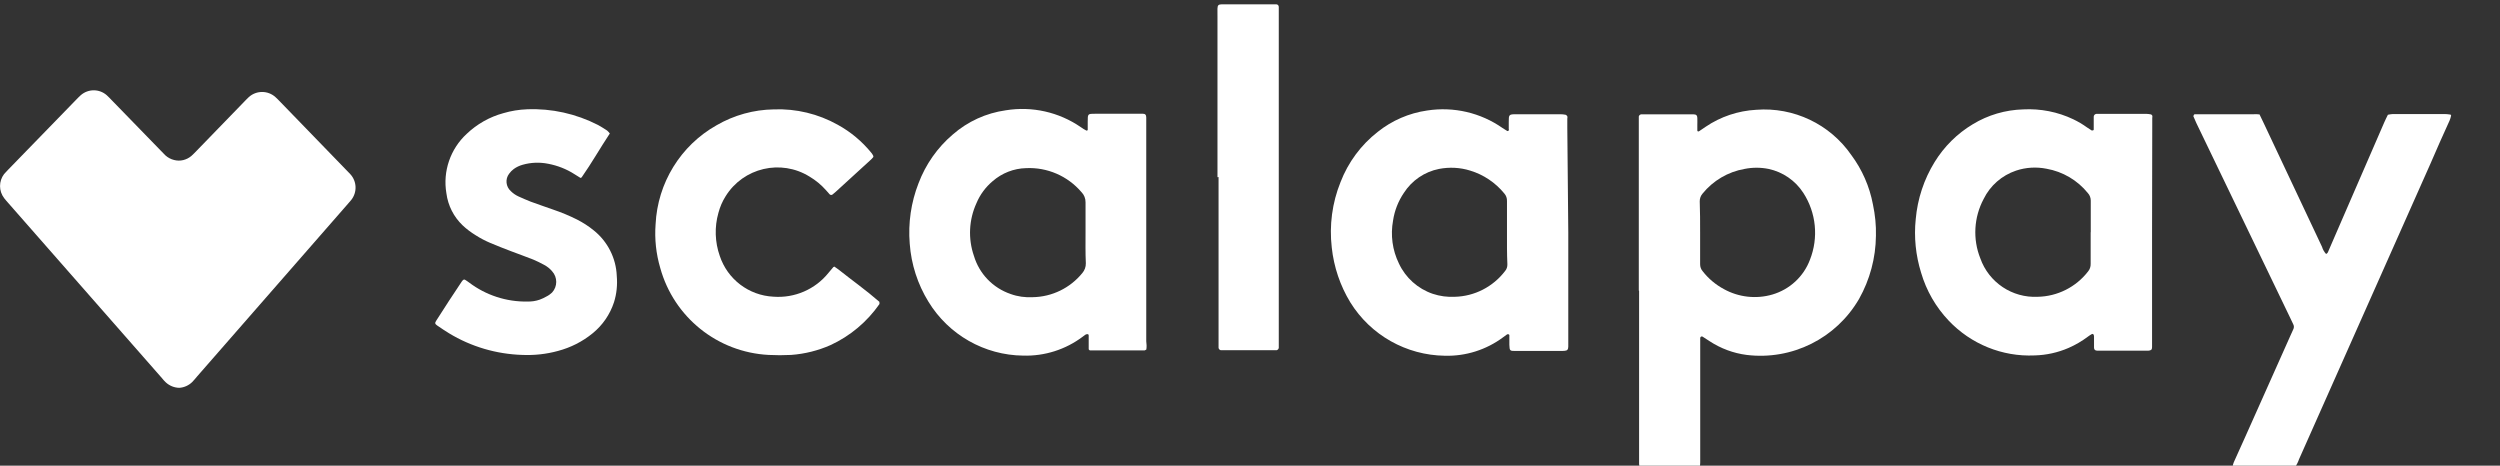
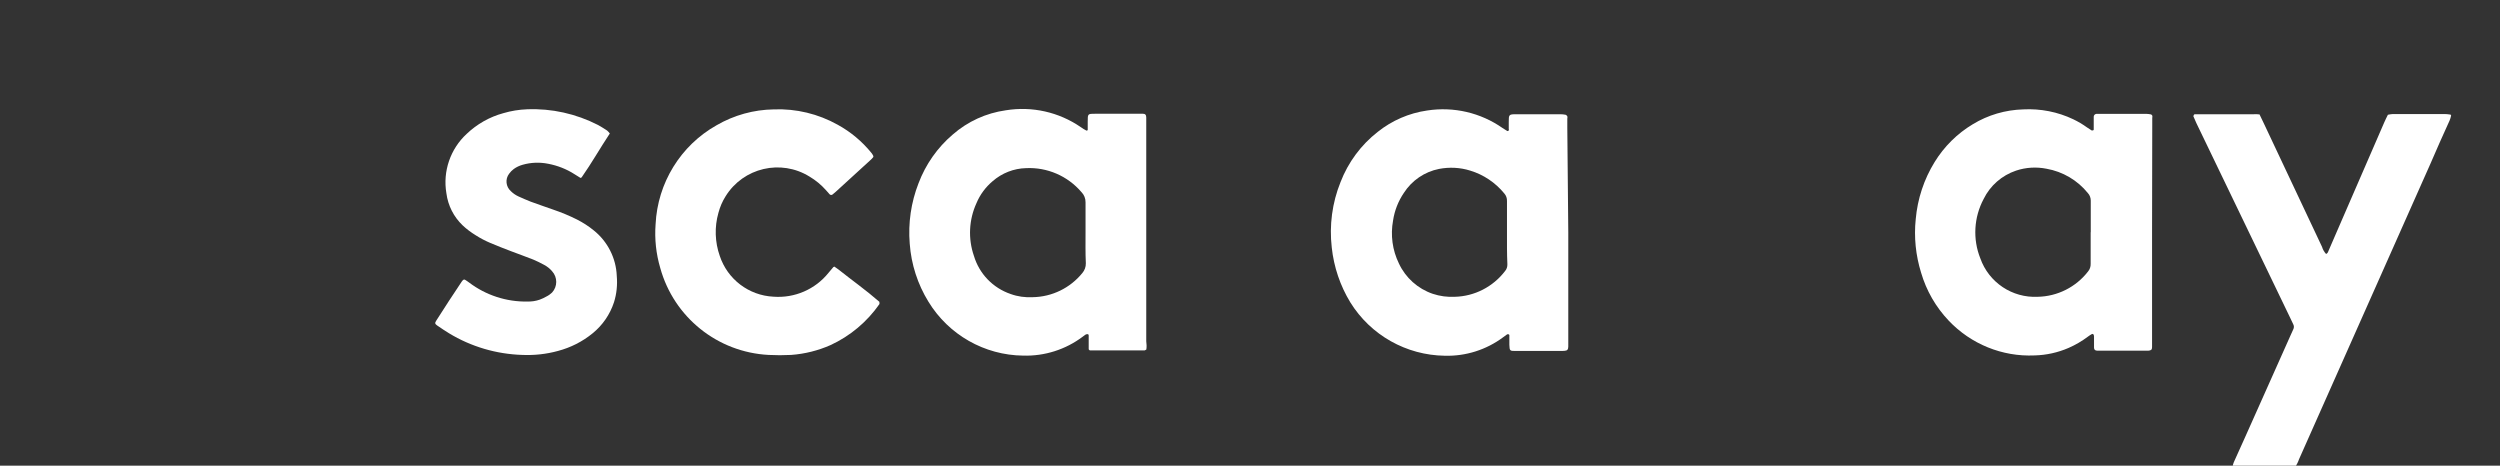
<svg xmlns="http://www.w3.org/2000/svg" width="102" height="19" viewBox="0 0 102 19" fill="none">
  <rect x="0" y="0" width="102" height="19" fill="#333333" stroke="none" />
  <g clip-path="url(#clip0_338_16392)">
-     <path d="M7.314 15.823C7.108 15.819 6.914 15.738 6.765 15.601C6.708 15.548 6.656 15.488 6.607 15.427L0.319 8.262C0.267 8.201 0.214 8.145 0.166 8.08C-0.053 7.789 -0.053 7.393 0.166 7.102C0.218 7.042 0.271 6.985 0.327 6.929L3.128 4.047C3.184 3.991 3.237 3.934 3.297 3.882C3.601 3.619 4.049 3.619 4.352 3.882C4.429 3.95 4.498 4.027 4.57 4.1L6.534 6.12L6.748 6.339C6.85 6.431 6.971 6.496 7.104 6.528C7.351 6.593 7.609 6.528 7.803 6.367C7.88 6.302 7.949 6.225 8.021 6.153L9.937 4.177C10.01 4.104 10.078 4.027 10.155 3.958C10.462 3.684 10.927 3.684 11.234 3.958C11.295 4.011 11.347 4.067 11.404 4.124L14.172 6.981L14.289 7.102C14.564 7.397 14.58 7.846 14.329 8.161L14.196 8.315C12.147 10.662 10.098 13.006 8.046 15.354C7.981 15.431 7.916 15.512 7.844 15.585C7.702 15.726 7.512 15.811 7.314 15.823Z" fill="white" />
-     <path d="M66.863 11.858V4.75C66.875 4.706 66.912 4.673 66.956 4.665H69.098C69.203 4.665 69.248 4.71 69.251 4.807C69.256 4.904 69.251 5.009 69.251 5.114V5.316C69.251 5.385 69.312 5.364 69.332 5.348L69.587 5.175C70.201 4.758 70.916 4.52 71.656 4.479C73.183 4.362 74.659 5.065 75.531 6.322C75.976 6.92 76.279 7.611 76.416 8.343C76.505 8.763 76.55 9.195 76.538 9.624C76.529 10.525 76.291 11.41 75.851 12.194C74.917 13.806 73.115 14.707 71.264 14.481C70.722 14.412 70.205 14.218 69.749 13.919L69.462 13.733C69.429 13.717 69.389 13.733 69.377 13.762C69.373 13.77 69.369 13.778 69.369 13.79V18.874C69.369 19.064 69.344 19.088 69.155 19.088H67.045C66.916 19.088 66.879 19.052 66.875 18.93C66.871 18.809 66.875 18.797 66.875 18.728V11.858H66.863ZM69.365 9.49V10.78C69.365 10.884 69.397 10.982 69.466 11.062C69.7 11.365 69.999 11.616 70.339 11.798C70.941 12.129 71.652 12.21 72.315 12.016C73.018 11.81 73.588 11.285 73.846 10.598C74.202 9.696 74.101 8.682 73.576 7.87C73.252 7.369 72.743 7.017 72.157 6.892C71.834 6.827 71.502 6.827 71.179 6.892C70.504 7.009 69.894 7.369 69.462 7.902C69.389 7.987 69.349 8.096 69.349 8.209C69.365 8.63 69.365 9.058 69.365 9.49Z" fill="white" />
    <path d="M63.986 9.495V13.915C63.986 14.319 64.026 14.319 63.606 14.319H61.84C61.606 14.319 61.59 14.319 61.582 14.069V13.665C61.582 13.665 61.549 13.633 61.529 13.633C61.509 13.633 61.485 13.645 61.468 13.657L61.331 13.758C60.644 14.271 59.804 14.538 58.947 14.514C57.375 14.493 55.92 13.673 55.092 12.335C54.679 11.656 54.421 10.893 54.336 10.101C54.231 9.195 54.352 8.278 54.692 7.434C55.003 6.625 55.528 5.914 56.211 5.381C56.793 4.916 57.492 4.613 58.232 4.508C59.31 4.342 60.41 4.597 61.303 5.223L61.501 5.348C61.521 5.348 61.541 5.34 61.557 5.324C61.566 5.304 61.566 5.284 61.557 5.264V4.993C61.557 4.67 61.557 4.661 61.873 4.661H63.639C63.719 4.661 63.8 4.665 63.877 4.682C63.905 4.694 63.929 4.714 63.946 4.742C63.954 4.775 63.954 4.811 63.946 4.843V5.219L63.986 9.495ZM61.485 9.495V8.201C61.489 8.088 61.452 7.979 61.376 7.894C61.016 7.454 60.531 7.126 59.985 6.961C59.573 6.831 59.137 6.811 58.712 6.892C58.123 7.009 57.605 7.361 57.278 7.87C57.048 8.209 56.898 8.593 56.837 8.997C56.728 9.592 56.809 10.206 57.076 10.751C57.347 11.333 57.848 11.782 58.458 11.988C58.749 12.085 59.052 12.125 59.359 12.109C60.163 12.089 60.915 11.701 61.404 11.062C61.472 10.986 61.505 10.885 61.501 10.78C61.481 10.351 61.485 9.919 61.485 9.49V9.495Z" fill="white" />
    <path d="M87.804 9.474V14.166C87.804 14.271 87.76 14.299 87.654 14.307H85.565C85.48 14.307 85.436 14.263 85.436 14.182V13.742C85.436 13.709 85.432 13.673 85.416 13.645C85.416 13.645 85.371 13.616 85.359 13.624C85.299 13.657 85.242 13.693 85.189 13.733C84.947 13.915 84.68 14.073 84.401 14.194C83.965 14.384 83.492 14.489 83.015 14.501C81.694 14.562 80.413 14.04 79.504 13.079C78.978 12.525 78.594 11.854 78.38 11.123C78.162 10.42 78.085 9.676 78.162 8.941C78.235 8.112 78.498 7.316 78.934 6.609C79.322 5.979 79.855 5.449 80.49 5.069C81.112 4.69 81.823 4.483 82.551 4.463C83.254 4.427 83.957 4.564 84.591 4.867C84.785 4.96 84.971 5.069 85.145 5.195L85.343 5.324C85.367 5.324 85.424 5.324 85.424 5.288C85.424 5.243 85.424 5.199 85.424 5.154V4.778C85.416 4.714 85.464 4.653 85.533 4.645C85.537 4.645 85.541 4.645 85.545 4.645H87.566C87.63 4.645 87.699 4.657 87.764 4.669C87.764 4.669 87.804 4.694 87.812 4.714C87.82 4.746 87.82 4.778 87.812 4.811V5.118L87.804 9.474ZM85.303 9.474V8.185C85.303 8.072 85.262 7.959 85.185 7.878C84.761 7.353 84.159 7.001 83.496 6.884C83.084 6.803 82.656 6.827 82.256 6.961C81.678 7.155 81.201 7.571 80.934 8.116C80.534 8.864 80.482 9.753 80.797 10.541C81.144 11.523 82.098 12.162 83.141 12.109C83.945 12.093 84.701 11.713 85.194 11.074C85.266 10.989 85.303 10.876 85.299 10.763V9.474H85.303Z" fill="white" />
    <path d="M46.771 14.259C46.771 14.259 46.731 14.287 46.706 14.295C46.662 14.295 46.614 14.295 46.569 14.295H44.597C44.553 14.299 44.508 14.299 44.464 14.295C44.444 14.283 44.431 14.271 44.419 14.251C44.415 14.218 44.415 14.182 44.419 14.15V13.709C44.419 13.677 44.419 13.633 44.371 13.633C44.338 13.633 44.306 13.64 44.282 13.657C44.245 13.681 44.209 13.709 44.173 13.738C43.474 14.263 42.621 14.534 41.748 14.509C40.168 14.493 38.705 13.661 37.881 12.311C37.44 11.596 37.178 10.784 37.117 9.943C37.048 9.102 37.17 8.258 37.477 7.474C37.768 6.706 38.245 6.023 38.871 5.49C39.481 4.956 40.233 4.613 41.037 4.5C42.108 4.326 43.203 4.572 44.096 5.187C44.169 5.239 44.245 5.288 44.326 5.328C44.326 5.328 44.379 5.328 44.379 5.3V4.96C44.379 4.637 44.379 4.641 44.694 4.641H46.634C46.727 4.641 46.767 4.69 46.767 4.795V13.923C46.783 14.033 46.787 14.146 46.771 14.259ZM44.29 9.47V8.258C44.294 8.1 44.233 7.947 44.12 7.834C43.559 7.179 42.726 6.819 41.865 6.86C41.36 6.872 40.879 7.062 40.499 7.393C40.212 7.636 39.986 7.939 39.841 8.286C39.53 8.965 39.493 9.737 39.736 10.44C39.954 11.171 40.511 11.749 41.235 11.996C41.522 12.101 41.829 12.141 42.136 12.125C42.92 12.113 43.66 11.753 44.157 11.143C44.254 11.03 44.306 10.889 44.302 10.739C44.282 10.307 44.29 9.886 44.29 9.47Z" fill="white" />
    <path d="M92.189 4.669C92.253 4.803 92.31 4.916 92.362 5.029L94.739 10.072C94.771 10.181 94.828 10.278 94.904 10.363C94.977 10.331 94.993 10.262 95.017 10.202L95.49 9.111C96.088 7.741 96.682 6.367 97.276 4.997C97.321 4.892 97.373 4.791 97.426 4.682C97.491 4.669 97.559 4.657 97.624 4.653H99.733C99.81 4.653 99.891 4.661 99.968 4.674C99.988 4.674 100.004 4.694 100.004 4.71C100.004 4.71 100.004 4.718 100.004 4.722C99.992 4.787 99.968 4.855 99.944 4.916C99.673 5.506 99.414 6.096 99.159 6.686L93.801 18.736C93.761 18.858 93.7 18.971 93.627 19.076H91.255C91.211 19.084 91.162 19.084 91.118 19.076C91.102 19.064 91.09 19.044 91.09 19.023C91.102 18.967 91.118 18.914 91.138 18.862L91.599 17.839L93.441 13.713C93.486 13.62 93.526 13.527 93.567 13.434C93.599 13.374 93.599 13.297 93.567 13.236L93.421 12.929L89.611 5.021C89.566 4.928 89.53 4.835 89.489 4.742C89.489 4.718 89.517 4.665 89.542 4.661H91.954C92.035 4.653 92.1 4.661 92.193 4.669H92.189Z" fill="white" />
    <path d="M34.042 10.877L34.203 10.99C34.761 11.434 35.343 11.846 35.88 12.315V12.343C35.885 12.364 35.885 12.388 35.88 12.408C35.375 13.131 34.693 13.705 33.892 14.077C33.383 14.303 32.834 14.441 32.276 14.481C31.969 14.497 31.666 14.497 31.359 14.481C29.273 14.372 27.495 12.946 26.938 10.933C26.768 10.355 26.703 9.753 26.748 9.151C26.829 7.466 27.766 5.938 29.237 5.11C29.948 4.698 30.748 4.476 31.569 4.463C32.482 4.427 33.383 4.645 34.179 5.09C34.709 5.381 35.173 5.769 35.553 6.237C35.581 6.274 35.606 6.31 35.626 6.351C35.638 6.371 35.638 6.395 35.626 6.415C35.59 6.46 35.549 6.5 35.509 6.536L34.102 7.822L33.973 7.931C33.941 7.963 33.888 7.963 33.852 7.931L33.694 7.753C33.504 7.539 33.278 7.353 33.032 7.207C31.864 6.48 30.328 6.84 29.605 8.007C29.471 8.218 29.374 8.448 29.31 8.69C29.148 9.264 29.168 9.878 29.366 10.44C29.682 11.394 30.55 12.056 31.557 12.105C32.421 12.17 33.262 11.806 33.803 11.131C33.872 11.054 33.933 10.973 34.001 10.897C34.01 10.889 34.022 10.889 34.042 10.877Z" fill="white" />
    <path d="M24.881 5.445C24.477 6.055 24.137 6.658 23.729 7.24L23.685 7.26L23.438 7.106C23.111 6.896 22.747 6.755 22.367 6.682C22.02 6.613 21.664 6.625 21.325 6.722C21.195 6.759 21.07 6.815 20.961 6.896C20.888 6.949 20.824 7.017 20.771 7.09C20.605 7.308 20.638 7.615 20.84 7.797C20.929 7.886 21.034 7.959 21.147 8.011C21.313 8.084 21.478 8.161 21.648 8.226C21.955 8.339 22.266 8.444 22.573 8.553C22.905 8.666 23.228 8.799 23.543 8.957C23.786 9.082 24.016 9.228 24.226 9.401C24.792 9.854 25.136 10.533 25.164 11.256C25.196 11.62 25.16 11.984 25.051 12.331C24.889 12.828 24.586 13.269 24.178 13.6C23.762 13.94 23.281 14.182 22.763 14.319C22.291 14.449 21.802 14.501 21.313 14.481C20.254 14.449 19.223 14.146 18.318 13.596C18.152 13.495 17.991 13.386 17.833 13.277C17.744 13.216 17.736 13.176 17.801 13.079C18.145 12.541 18.488 12.008 18.84 11.487C18.86 11.458 18.88 11.434 18.908 11.414C18.928 11.402 18.953 11.402 18.973 11.414C19.029 11.446 19.082 11.487 19.139 11.527C19.822 12.044 20.662 12.319 21.519 12.303C21.689 12.307 21.858 12.283 22.02 12.226C22.117 12.19 22.206 12.149 22.295 12.097C22.38 12.056 22.456 12 22.525 11.935C22.751 11.689 22.751 11.313 22.525 11.066C22.436 10.961 22.331 10.877 22.21 10.812C22.06 10.731 21.911 10.654 21.753 10.589C21.458 10.472 21.159 10.367 20.864 10.254C20.569 10.141 20.294 10.036 20.011 9.915C19.801 9.826 19.599 9.721 19.409 9.599C19.219 9.482 19.038 9.349 18.876 9.195C18.512 8.848 18.278 8.387 18.213 7.886C18.06 6.989 18.375 6.076 19.042 5.461C19.462 5.061 19.975 4.77 20.537 4.617C20.852 4.524 21.179 4.471 21.507 4.459C22.509 4.419 23.503 4.641 24.396 5.098C24.525 5.166 24.646 5.247 24.772 5.328C24.812 5.364 24.849 5.405 24.881 5.445Z" fill="white" />
-     <path d="M49.673 7.231V0.673C49.673 0.107 49.612 0.18 50.154 0.176C50.695 0.172 51.22 0.176 51.77 0.176H52.073C52.13 0.176 52.178 0.228 52.174 0.285C52.174 0.285 52.174 0.285 52.174 0.289V14.194C52.166 14.239 52.134 14.275 52.093 14.287H49.802C49.758 14.275 49.725 14.239 49.717 14.194C49.717 14.162 49.717 14.125 49.717 14.093V7.223L49.673 7.231Z" fill="white" />
  </g>
  <defs>
    <clipPath id="clip0_338_16392">
      <rect width="102" height="19" fill="white" />
    </clipPath>
  </defs>
</svg>